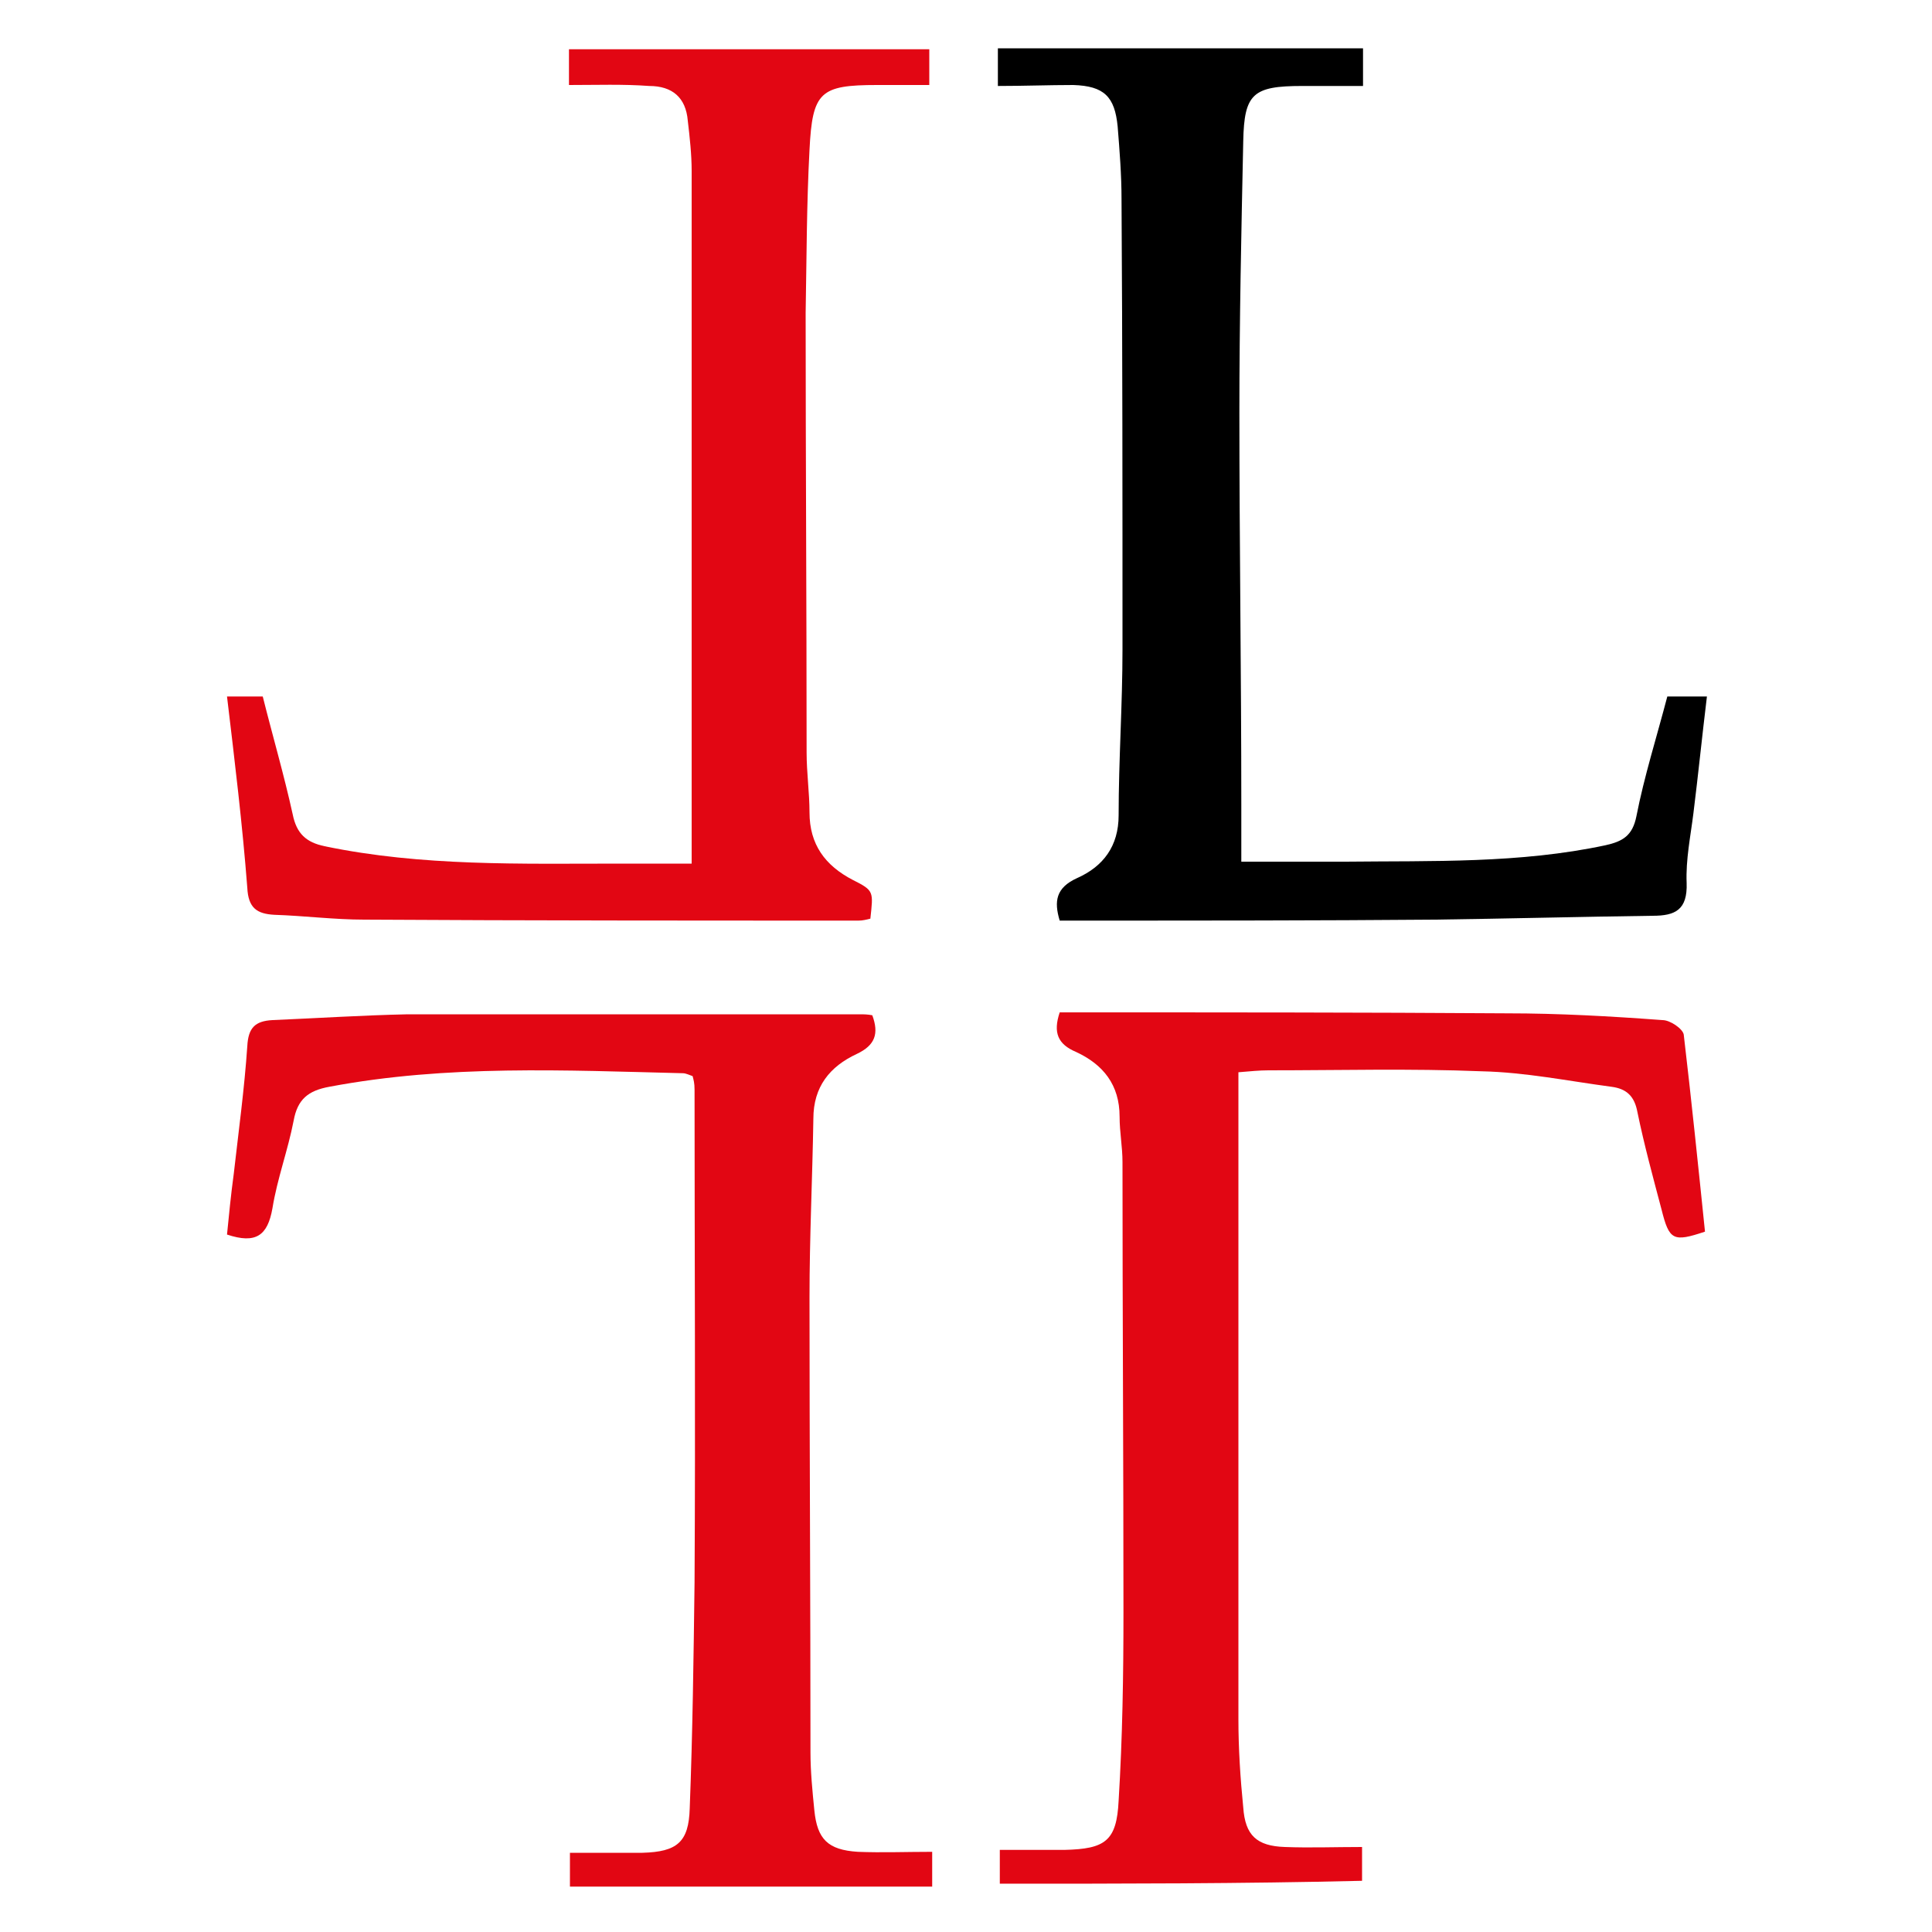
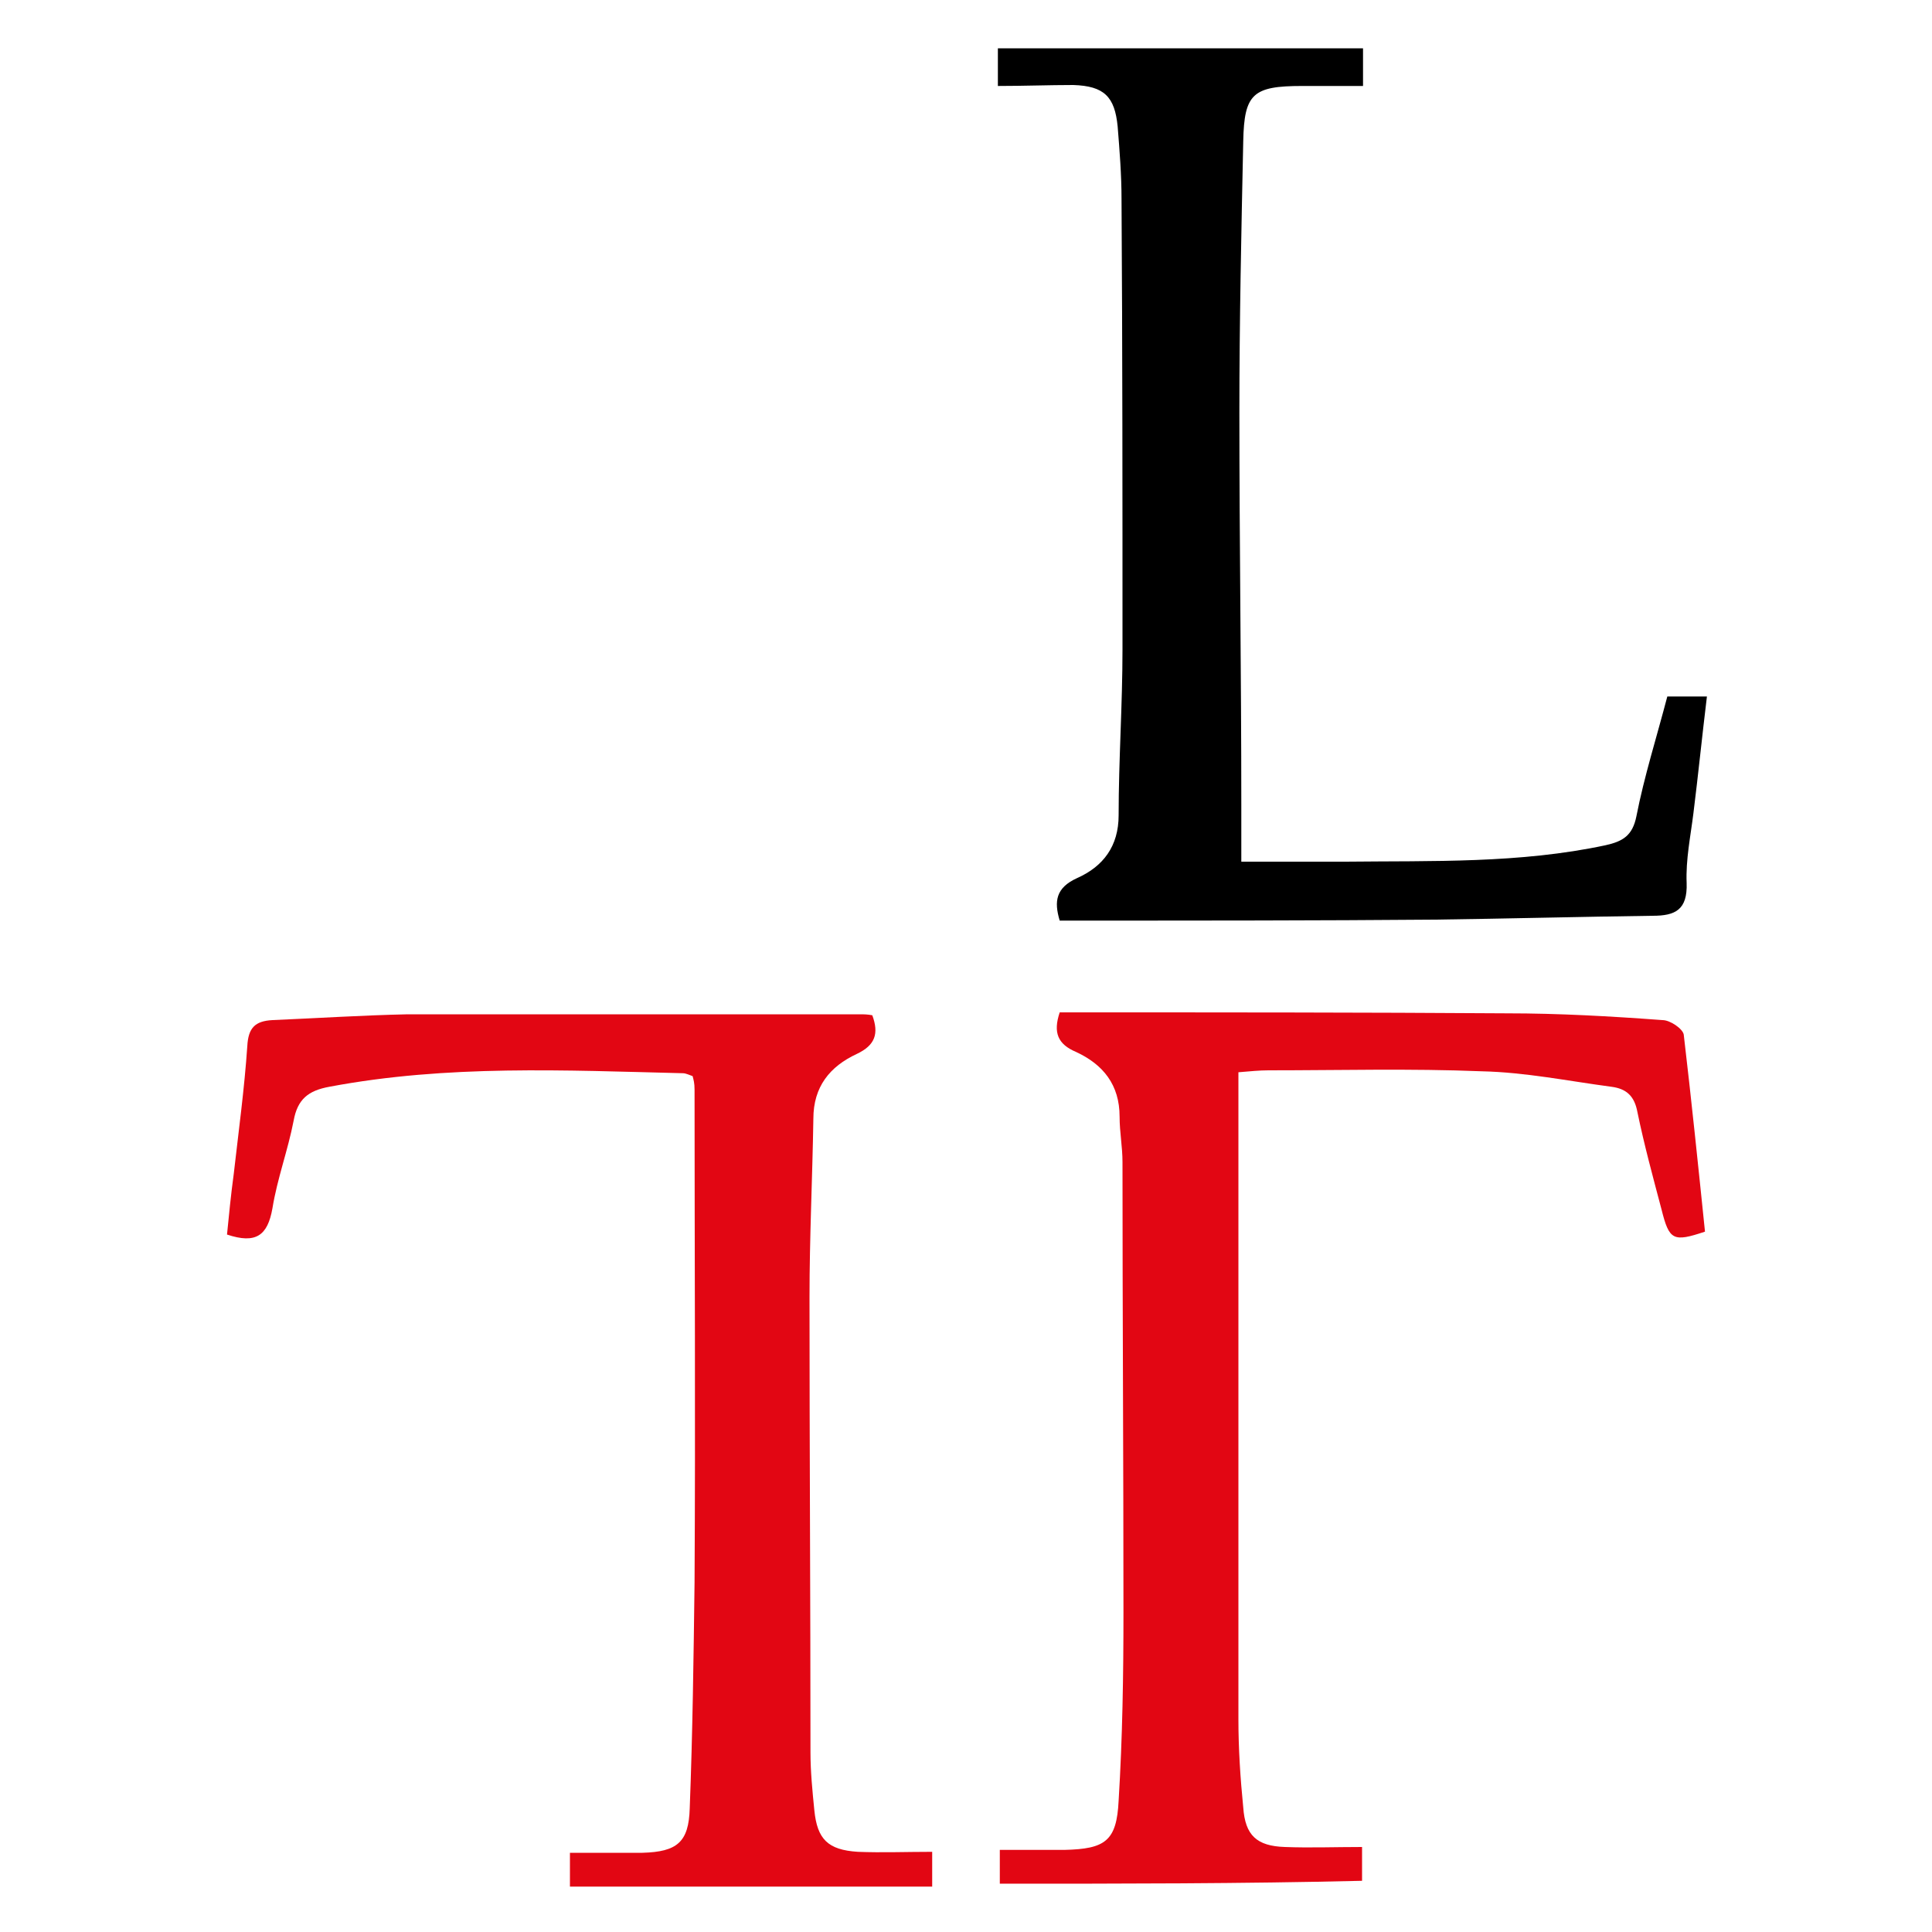
<svg xmlns="http://www.w3.org/2000/svg" version="1.1" id="Vrstva_1" x="0px" y="0px" viewBox="0 0 200 200" style="enable-background:new 0 0 200 200;" xml:space="preserve">
  <style type="text/css">
	.st0{fill:#E20613;}
</style>
  <path d="M103.3,8.9c0-1.5,0-2.6,0-3.9c12.6,0,25.1,0,37.8,0c0,1.1,0,2.3,0,3.9c-2.1,0-4.2,0-6.3,0c-5.1,0-6,0.8-6.1,5.7  c-0.2,9.4-0.4,18.7-0.4,28.1c0,13.5,0.2,27.1,0.2,40.6c0,1.8,0,3.6,0,5.9c3.6,0,7.2,0,10.8,0c9-0.1,18,0.2,26.9-1.7  c1.8-0.4,2.8-1,3.2-3c0.8-4.1,2.1-8.2,3.2-12.4c1.3,0,2.5,0,4.1,0c-0.5,4.1-0.9,8.1-1.4,12.1c-0.3,2.4-0.8,4.8-0.7,7.2  c0.1,2.8-1.2,3.4-3.5,3.4c-7.5,0.1-15.1,0.3-22.6,0.4c-12.1,0.1-24.3,0.1-36.4,0.1c-0.8,0-1.5,0-2.4,0c-0.6-2-0.4-3.4,1.8-4.4  c2.7-1.2,4.3-3.3,4.3-6.5c0-5.7,0.4-11.4,0.4-17.2c0-15.5,0-31-0.1-46.6c0-2.5-0.2-5-0.4-7.5c-0.3-3.1-1.4-4.2-4.6-4.3  C108.6,8.8,106,8.9,103.3,8.9z" />
  <path class="st0" d="M71.7,111.4c-0.3-0.1-0.7-0.3-1-0.3c-12.2-0.3-24.4-0.9-36.6,1.4c-2.2,0.4-3.3,1.3-3.7,3.5  c-0.6,3.1-1.7,6-2.2,9.1c-0.5,2.8-1.7,3.7-4.7,2.7c0.2-2,0.4-4.1,0.7-6.3c0.5-4.4,1.1-8.8,1.4-13.2c0.1-1.9,0.8-2.6,2.6-2.7  c4.7-0.2,9.3-0.5,14-0.6C57.8,105,73.4,105,89,105c0.4,0,0.8,0,1.3,0.1c0.7,1.9,0.3,3.1-1.6,4c-2.8,1.3-4.5,3.4-4.5,6.7  c-0.1,6.2-0.4,12.3-0.4,18.5c0,15.7,0.1,31.4,0.1,47.1c0,2,0.2,4,0.4,6c0.3,3,1.4,4.1,4.5,4.3c2.5,0.1,5,0,7.7,0c0,1.3,0,2.4,0,3.6  c-12.5,0-24.9,0-37.5,0c0-1.1,0-2.1,0-3.5c2.5,0,5,0,7.5,0c3.6-0.1,4.8-1.1,4.9-4.6c0.3-7.8,0.4-15.6,0.5-23.4c0.1-17,0-34,0-51  C71.9,112.1,71.8,111.8,71.7,111.4z" />
  <path class="st0" d="M103.5,195c0-1.1,0-2.1,0-3.5c2.3,0,4.5,0,6.7,0c4.2-0.1,5.4-0.9,5.6-5.1c0.4-6.5,0.5-13,0.5-19.5  c0-15.5-0.1-31-0.1-46.6c0-1.6-0.3-3.1-0.3-4.7c0-3.3-1.7-5.4-4.5-6.7c-1.9-0.8-2.4-2-1.7-4.1c0.6,0,1.2,0,1.8,0  c14.8,0,29.6,0,44.5,0.1c5.4,0,10.7,0.3,16.1,0.7c0.8,0,2.1,0.9,2.2,1.5c0.8,6.8,1.5,13.6,2.2,20.4c-3.3,1.1-3.7,0.9-4.5-2.3  c-0.9-3.4-1.8-6.7-2.5-10.1c-0.3-1.6-1.1-2.4-2.7-2.6c-4.5-0.6-8.9-1.5-13.4-1.6c-7.4-0.3-14.7-0.1-22.1-0.1c-0.9,0-1.9,0.1-3.1,0.2  c0,6.9,0,13.5,0,20.2c0,15.6,0,31.2,0,46.8c0,3,0.2,6.1,0.5,9.1c0.2,2.9,1.4,4,4.3,4.1c2.6,0.1,5.2,0,8,0c0,1.3,0,2.3,0,3.5  C128.5,195,116,195,103.5,195z" />
-   <path class="st0" d="M58.9,8.8c0-1.5,0-2.6,0-3.7c12.5,0,24.7,0,37.3,0c0,1,0,2.2,0,3.7c-1.8,0-3.6,0-5.4,0c-5.9,0-6.7,0.7-7,6.7  c-0.3,5.6-0.3,11.3-0.4,16.9c0,15.2,0.1,30.3,0.1,45.5c0,2.1,0.3,4.2,0.3,6.2c0,3.3,1.6,5.5,4.5,7c2.2,1.1,2.1,1.2,1.8,4  c-0.4,0.1-0.8,0.2-1.2,0.2c-17.1,0-34.1,0-51.2-0.1c-3.1,0-6.2-0.4-9.3-0.5c-1.8-0.1-2.7-0.7-2.8-2.8c-0.5-6.5-1.3-13.1-2.1-19.8  c1.3,0,2.4,0,3.7,0c1,4,2.2,8.1,3.1,12.2c0.4,2,1.4,2.9,3.3,3.3c10.1,2.1,20.3,1.8,30.6,1.8c2.4,0,4.8,0,7.4,0c0-2.5,0-4.5,0-6.4  c0-21.8,0-43.5,0-65.3c0-1.7-0.2-3.5-0.4-5.2c-0.2-2.4-1.6-3.6-4-3.6C64.5,8.7,61.8,8.8,58.9,8.8z" />
</svg>